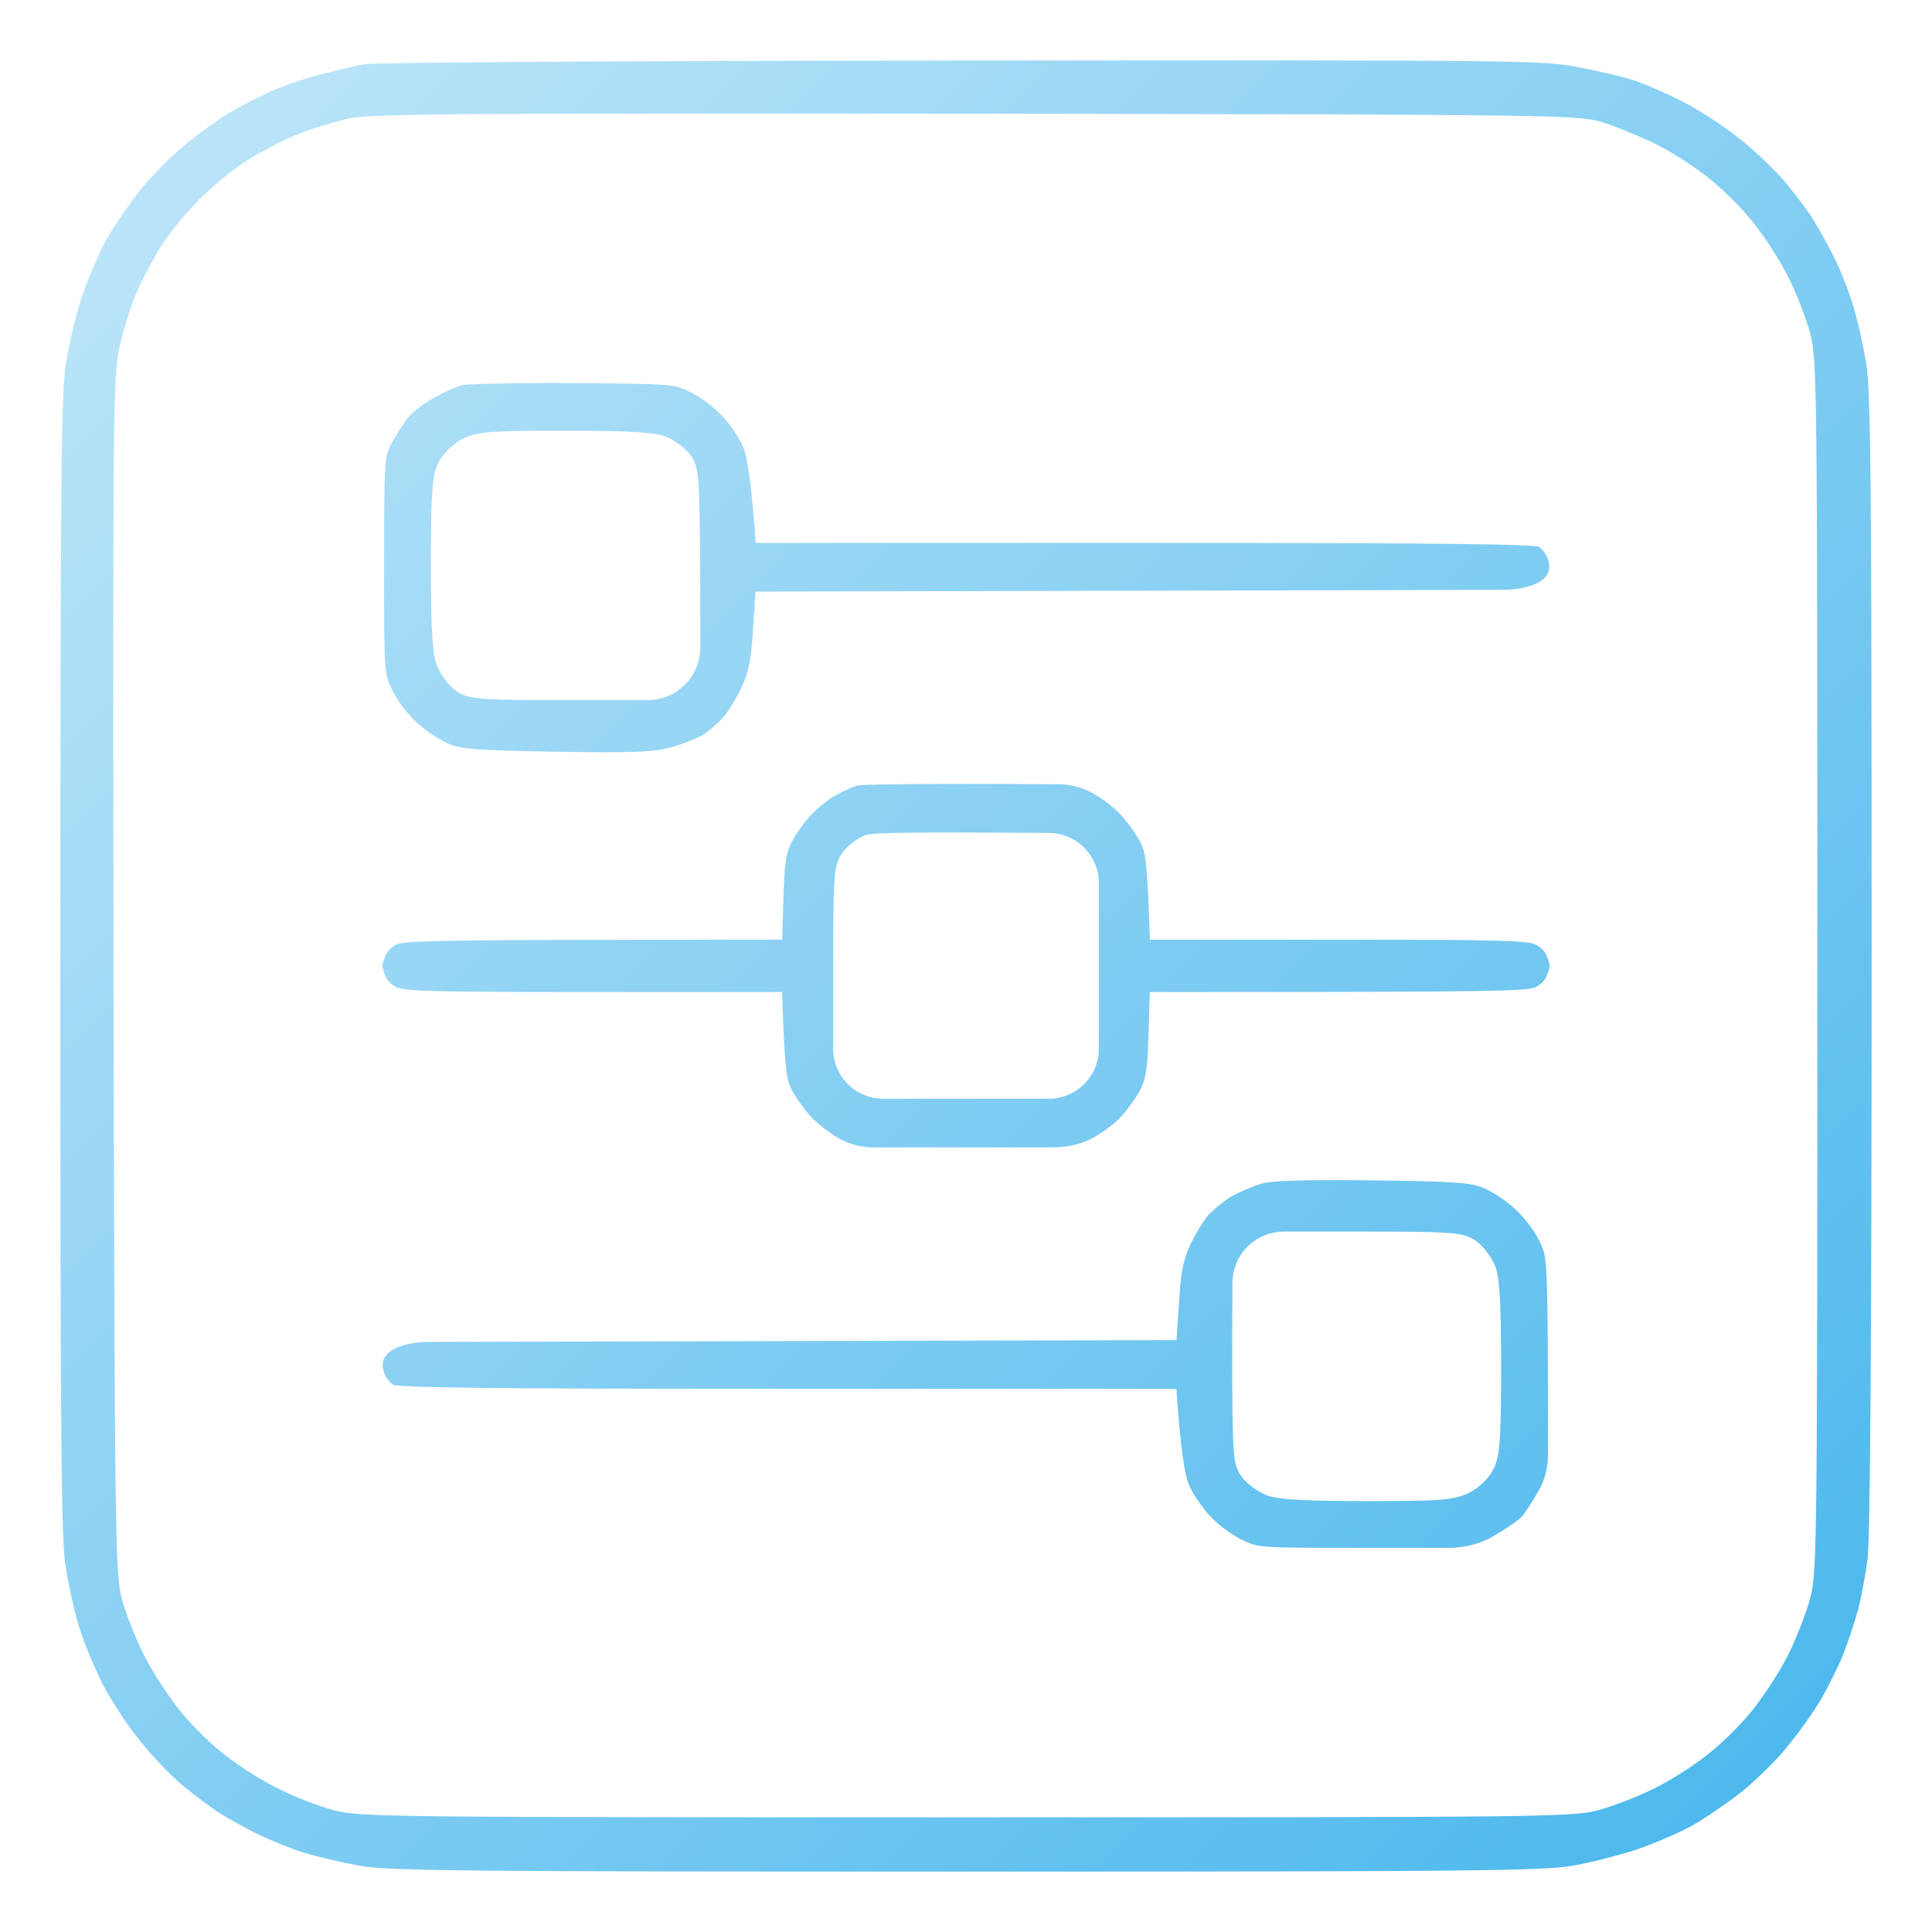
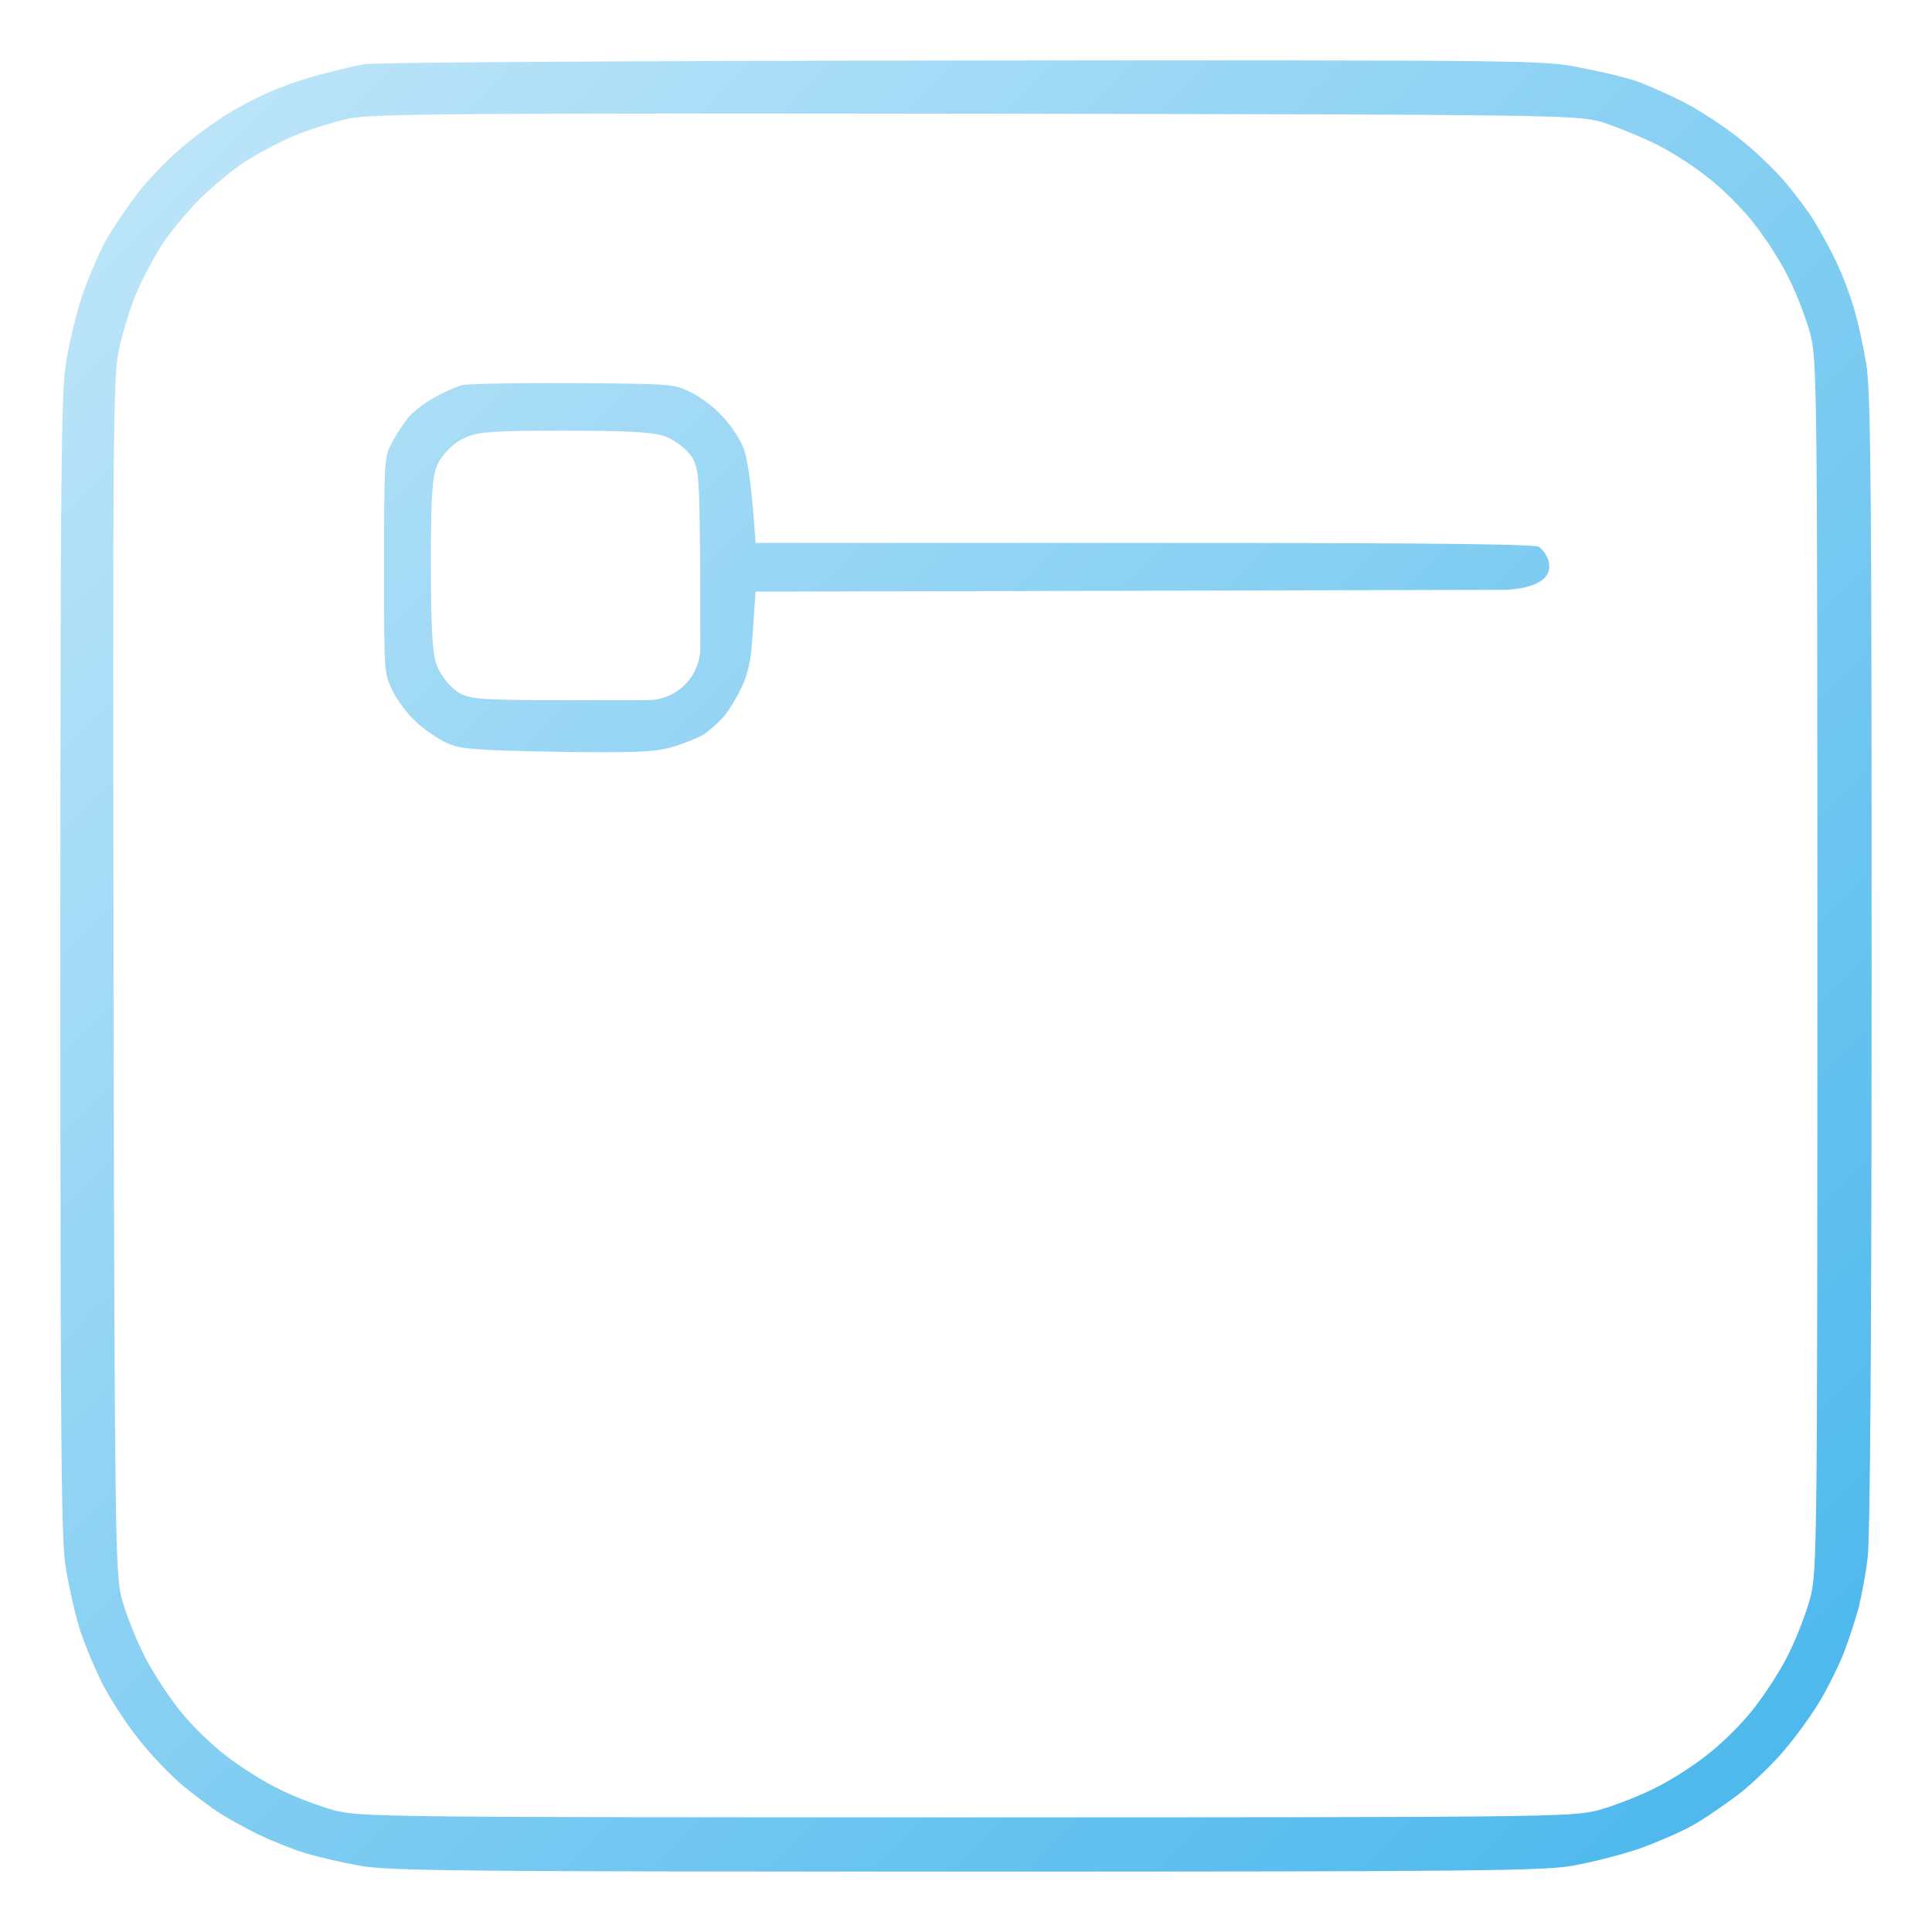
<svg xmlns="http://www.w3.org/2000/svg" width="128" height="128" viewBox="0 0 128 128" fill="none">
  <path fill-rule="evenodd" clip-rule="evenodd" d="M101.77 36.187C101.838 36.194 101.889 36.2 101.927 36.205C101.984 36.245 102.065 36.312 102.157 36.407C102.294 36.548 102.386 36.683 102.425 36.766L102.438 36.794L102.453 36.821C102.618 37.121 102.675 37.433 102.621 37.767C102.535 38.149 102.252 38.465 101.674 38.71C101.076 38.963 100.291 39.075 99.529 39.077L50.057 39.197L49.845 42.301L49.845 42.303L49.845 42.305C49.751 43.768 49.544 44.654 49.166 45.473C48.841 46.17 48.29 47.077 47.969 47.458C47.645 47.842 46.995 48.409 46.575 48.688C46.132 48.934 45.128 49.339 44.364 49.542C43.231 49.824 42.011 49.883 36.868 49.808C31.46 49.708 30.636 49.623 29.774 49.305C29.227 49.079 28.223 48.436 27.609 47.866L27.602 47.86L27.596 47.854C26.975 47.297 26.288 46.364 25.973 45.694C25.815 45.352 25.732 45.167 25.669 44.948C25.608 44.734 25.557 44.452 25.521 43.947C25.447 42.908 25.446 41.129 25.446 37.459C25.446 33.907 25.453 32.114 25.522 31.067C25.555 30.553 25.602 30.266 25.655 30.062C25.704 29.872 25.768 29.722 25.888 29.471C26.183 28.905 26.706 28.089 27.032 27.672C27.338 27.316 28.137 26.68 28.789 26.332L28.8 26.326L28.811 26.32C29.497 25.931 30.327 25.589 30.623 25.508C30.633 25.507 30.678 25.501 30.778 25.493C30.903 25.482 31.072 25.472 31.285 25.462C31.708 25.442 32.28 25.424 32.96 25.411C34.32 25.383 36.096 25.371 37.96 25.383C41.331 25.408 42.992 25.421 43.983 25.501C44.464 25.539 44.743 25.591 44.96 25.654C45.18 25.718 45.373 25.803 45.701 25.958L45.703 25.959C46.373 26.273 47.307 26.96 47.865 27.582L47.871 27.589L47.877 27.595C48.462 28.226 49.092 29.204 49.281 29.734L49.283 29.739L49.285 29.744C49.476 30.262 49.745 31.659 49.994 35.052L50.062 35.971H76.347C86.24 35.971 92.607 35.99 96.558 36.036C98.535 36.059 99.897 36.09 100.792 36.127C101.24 36.146 101.558 36.166 101.77 36.187ZM28.979 30.781L28.987 30.763C29.149 30.418 29.414 30.081 29.675 29.812C29.934 29.546 30.265 29.269 30.618 29.09C31.14 28.812 31.697 28.687 32.652 28.618C33.599 28.55 35.05 28.532 37.422 28.532C39.409 28.532 40.862 28.557 41.899 28.611C42.886 28.663 43.628 28.744 44.092 28.918L44.107 28.923L44.121 28.929C44.431 29.057 44.753 29.255 45.026 29.46C45.293 29.662 45.585 29.924 45.791 30.212C46.173 30.748 46.262 31.37 46.319 32.912C46.38 34.538 46.395 37.46 46.397 42.894C46.397 43.799 46.046 44.67 45.416 45.322C44.759 46.002 43.853 46.386 42.908 46.386H37.669C34.88 46.386 33.257 46.374 32.268 46.313C31.29 46.252 30.728 46.139 30.225 45.78C29.936 45.573 29.673 45.28 29.47 45.006C29.262 44.727 29.063 44.395 28.935 44.067C28.835 43.811 28.775 43.499 28.732 43.172C28.686 42.83 28.651 42.405 28.624 41.891C28.57 40.863 28.546 39.422 28.546 37.459C28.546 35.353 28.564 33.92 28.618 32.929C28.671 31.97 28.76 31.297 28.971 30.799L28.979 30.781Z" fill="url(#paint0_linear_1260_298)" />
-   <path fill-rule="evenodd" clip-rule="evenodd" d="M100.404 80.129C101.025 80.686 101.712 81.618 102.026 82.288C102.172 82.604 102.245 82.767 102.306 83.047C102.374 83.356 102.43 83.829 102.469 84.731C102.548 86.532 102.553 89.821 102.554 96.44C102.554 97.195 102.373 97.94 102.027 98.61C101.666 99.258 101.146 100.087 100.879 100.422C100.723 100.594 100.231 101.005 98.983 101.753C98.088 102.289 97.035 102.551 95.946 102.551H90.529C86.86 102.551 85.081 102.55 84.042 102.476C83.537 102.44 83.255 102.389 83.041 102.328C82.822 102.265 82.636 102.182 82.294 102.023C81.624 101.708 80.692 101.022 80.135 100.401L80.129 100.394L80.123 100.388C79.538 99.757 78.908 98.779 78.719 98.25C78.523 97.7 78.254 96.317 78.006 92.931L77.938 92.012H51.678C41.772 92.012 35.4 91.993 31.446 91.944C29.468 91.919 28.106 91.887 27.213 91.846C26.765 91.825 26.449 91.803 26.239 91.78C26.16 91.772 26.104 91.764 26.067 91.758C26.055 91.751 26.04 91.74 26.02 91.725C25.969 91.685 25.907 91.631 25.843 91.564C25.706 91.423 25.607 91.281 25.565 91.197L25.556 91.179L25.547 91.162C25.382 90.862 25.325 90.55 25.379 90.216C25.465 89.834 25.748 89.518 26.326 89.273C26.924 89.02 27.709 88.908 28.471 88.906L77.943 88.786L78.155 85.682L78.155 85.68L78.155 85.678C78.249 84.215 78.456 83.329 78.834 82.51C79.156 81.82 79.701 80.922 80.023 80.535C80.346 80.175 81.066 79.582 81.605 79.257C82.168 78.944 83.077 78.56 83.606 78.412L83.607 78.411C83.871 78.337 84.504 78.262 85.739 78.221C86.938 78.182 88.612 78.175 90.888 78.2C96.596 78.275 97.348 78.36 98.235 78.681C98.799 78.906 99.797 79.545 100.378 80.105L100.391 80.117L100.404 80.129ZM83.921 99.061L83.921 99.061C83.593 98.934 83.262 98.734 82.983 98.527C82.709 98.323 82.416 98.06 82.21 97.771C81.825 97.233 81.738 96.608 81.686 95.055C81.631 93.419 81.628 90.475 81.649 84.998C81.652 84.12 81.995 83.273 82.606 82.639C83.249 81.974 84.135 81.597 85.06 81.597H90.331C93.12 81.597 94.743 81.609 95.732 81.671C96.71 81.731 97.272 81.844 97.775 82.204C98.063 82.41 98.325 82.702 98.527 82.969C98.732 83.242 98.93 83.563 99.058 83.873L99.064 83.888L99.069 83.902C99.243 84.366 99.324 85.109 99.376 86.09C99.43 87.121 99.454 88.561 99.454 90.524C99.454 92.63 99.436 94.063 99.382 95.052C99.329 96.003 99.241 96.679 99.023 97.172L99.022 97.176L99.02 97.18C98.697 97.899 98.03 98.557 97.317 98.901C96.766 99.183 96.199 99.309 95.239 99.374C94.293 99.439 92.861 99.451 90.529 99.451C88.566 99.451 87.126 99.426 86.098 99.372C85.584 99.345 85.159 99.31 84.816 99.265C84.489 99.221 84.177 99.161 83.921 99.061Z" fill="url(#paint1_linear_1260_298)" />
  <path fill-rule="evenodd" clip-rule="evenodd" d="M115.237 9.182C116.274 9.984 117.658 11.322 118.327 12.129C119.021 12.972 119.843 14.059 120.121 14.531L120.13 14.545L120.139 14.559C120.461 15.065 121.088 16.198 121.526 17.073C121.947 17.914 122.519 19.371 122.775 20.253L122.778 20.265L122.782 20.276C123.06 21.158 123.447 22.893 123.641 24.101L123.641 24.107L123.642 24.112C123.787 24.956 123.882 26.885 123.935 32.685C123.988 38.442 124 47.934 124 63.818C124 76.414 123.975 85.977 123.929 92.547C123.906 95.833 123.877 98.368 123.843 100.159C123.809 101.99 123.77 102.967 123.736 103.209L123.735 103.219L123.734 103.23C123.616 104.242 123.33 105.728 123.139 106.519C122.922 107.31 122.489 108.655 122.158 109.506C121.835 110.339 121.141 111.73 120.639 112.59C120.151 113.427 119.143 114.845 118.405 115.726L118.396 115.737L118.387 115.748C117.703 116.614 116.329 117.946 115.398 118.711C114.426 119.464 112.941 120.491 112.113 120.951C111.287 121.41 109.614 122.13 108.436 122.539C107.257 122.923 105.281 123.428 104.129 123.616L104.123 123.617L104.116 123.618C103.237 123.774 101.603 123.876 95.915 123.932C90.265 123.988 80.688 124 64 124C47.151 124 37.58 123.988 31.974 123.932C26.337 123.876 24.778 123.775 23.884 123.619C22.67 123.4 21.001 123.012 20.158 122.754C19.331 122.501 17.948 121.931 17.078 121.521C16.204 121.083 15.078 120.459 14.574 120.138C14.074 119.82 12.969 119.005 12.144 118.326C11.337 117.657 10 116.273 9.198 115.235L9.19 115.225L9.182 115.216C8.362 114.207 7.24 112.464 6.701 111.389C6.163 110.262 5.476 108.618 5.227 107.737L5.224 107.726L5.221 107.714C4.94 106.802 4.552 105.063 4.359 103.879L4.358 103.875L4.358 103.871C4.213 103.027 4.118 101.099 4.065 95.292C4.012 89.529 4 80.024 4 64.116C4 47.847 4.012 38.343 4.065 32.639C4.118 26.916 4.212 25.082 4.36 24.099C4.577 22.772 5.061 20.703 5.458 19.558L5.459 19.555L5.46 19.553C5.866 18.357 6.587 16.703 7.049 15.871C7.509 15.044 8.535 13.559 9.288 12.586C10.053 11.655 11.385 10.281 12.251 9.597L12.262 9.588L12.273 9.579C13.154 8.841 14.571 7.833 15.409 7.345C16.268 6.843 17.659 6.149 18.492 5.825C19.356 5.489 20.744 5.036 21.57 4.852L21.583 4.85L21.596 4.846C21.769 4.803 21.945 4.758 22.12 4.714C22.897 4.516 23.666 4.32 24.214 4.247L24.242 4.244L24.251 4.242C24.25 4.242 24.249 4.242 24.249 4.242C24.249 4.242 24.256 4.242 24.27 4.241C24.297 4.24 24.348 4.236 24.435 4.232C24.588 4.225 24.804 4.218 25.083 4.21C25.639 4.196 26.427 4.182 27.428 4.168C29.431 4.141 32.275 4.117 35.797 4.095C42.843 4.051 52.597 4.02 63.753 4.008C82.873 3.996 92.509 3.99 97.689 4.051C102.865 4.113 103.519 4.243 104.713 4.484L104.719 4.486L104.724 4.487C106.16 4.759 107.753 5.144 108.292 5.338L108.309 5.344L108.326 5.349C108.873 5.525 110.258 6.118 111.383 6.681C112.458 7.218 114.206 8.344 115.217 9.166L115.227 9.174L115.237 9.182ZM16.227 10.715L16.236 10.71C17.094 10.163 18.533 9.391 19.486 8.994C20.437 8.598 22.002 8.111 22.986 7.878L22.997 7.876L23.008 7.873C23.479 7.773 24.179 7.71 25.435 7.662C26.71 7.615 28.618 7.582 31.544 7.56C37.401 7.517 47.379 7.517 64.621 7.529H64.621L87.728 7.576C92.656 7.593 96.172 7.615 98.711 7.647C104.09 7.715 105.183 7.82 106.045 8.062L106.055 8.065L106.064 8.068C106.949 8.336 108.436 8.954 109.416 9.406C110.283 9.806 111.529 10.566 112.495 11.261C112.696 11.405 112.884 11.546 113.054 11.68C114.056 12.446 115.501 13.863 116.283 14.91C117.06 15.897 118.085 17.507 118.572 18.556C119.071 19.558 119.659 21.12 119.922 22.067L119.923 22.071C120.176 22.991 120.281 24.059 120.34 29.482C120.399 34.963 120.405 45 120.405 63.992C120.405 82.983 120.399 93.02 120.34 98.501C120.281 103.924 120.176 104.992 119.923 105.913L119.923 105.916C119.657 106.87 119.067 108.408 118.574 109.423C118.085 110.478 117.054 112.069 116.287 113.068C115.506 114.116 114.058 115.536 113.054 116.303C112.064 117.084 110.472 118.088 109.425 118.573C108.41 119.067 106.872 119.657 105.918 119.922L105.915 119.923C104.994 120.175 103.927 120.281 98.504 120.339C93.025 120.398 82.989 120.404 64 120.404C45.011 120.404 34.975 120.398 29.495 120.339C24.073 120.281 23.006 120.175 22.085 119.923L22.082 119.922C21.133 119.658 19.568 119.068 18.566 118.569C17.555 118.088 15.941 117.088 14.946 116.303C13.942 115.536 12.494 114.116 11.713 113.068C10.946 112.069 9.915 110.478 9.426 109.423C8.941 108.425 8.351 106.943 8.105 106.049C7.846 105.189 7.736 104.053 7.663 98.73C7.589 93.308 7.558 83.419 7.521 64.862L7.521 64.861C7.496 47.171 7.49 37.259 7.533 31.547C7.576 25.88 7.666 24.264 7.861 23.259L7.862 23.255L7.863 23.25C8.098 22.1 8.612 20.426 9.01 19.472C9.407 18.518 10.179 17.079 10.725 16.221L10.731 16.212L10.737 16.203C11.321 15.327 12.43 13.987 13.216 13.201C14.002 12.414 15.342 11.306 16.218 10.721L16.227 10.715Z" fill="url(#paint2_linear_1260_298)" />
-   <path fill-rule="evenodd" clip-rule="evenodd" d="M76.075 69.087L76.075 69.09C76.002 70.988 75.882 71.53 75.538 72.22C75.261 72.749 74.652 73.586 74.216 74.045C73.954 74.32 73.487 74.722 72.63 75.26C71.801 75.78 70.791 76.018 69.726 76.018H57.847C57.087 76.018 56.324 75.821 55.655 75.46C55.09 75.167 54.21 74.492 53.784 74.045C53.348 73.586 52.739 72.749 52.462 72.22C52.135 71.565 52.001 71.079 51.851 66.685L51.818 65.727H38.835C33.76 65.727 30.738 65.715 28.893 65.663C27.968 65.637 27.363 65.601 26.953 65.556C26.536 65.509 26.387 65.459 26.337 65.437L26.323 65.432L26.311 65.426C26.196 65.381 26.034 65.28 25.875 65.137C25.712 64.989 25.625 64.862 25.6 64.809L25.595 64.799L25.59 64.788C25.52 64.648 25.446 64.46 25.392 64.279C25.365 64.19 25.346 64.112 25.334 64.052C25.328 64.022 25.325 64.002 25.323 63.992C25.325 63.981 25.328 63.961 25.334 63.931C25.346 63.871 25.365 63.793 25.392 63.704C25.446 63.523 25.52 63.335 25.59 63.195L25.595 63.185L25.6 63.174C25.625 63.121 25.712 62.994 25.875 62.846C26.034 62.703 26.196 62.603 26.311 62.557L26.323 62.552L26.337 62.546C26.365 62.534 26.493 62.479 27.11 62.431C27.715 62.383 28.701 62.347 30.383 62.321C33.739 62.268 39.773 62.256 50.859 62.256H51.821L51.925 58.873L51.925 58.868C51.998 56.996 52.118 56.454 52.462 55.764C52.739 55.234 53.348 54.397 53.784 53.939C54.228 53.473 54.981 52.885 55.394 52.679L55.41 52.671L55.425 52.662C55.924 52.391 56.532 52.122 56.797 52.037C56.808 52.036 56.824 52.034 56.848 52.032C56.864 52.031 56.884 52.029 56.907 52.027C57.028 52.018 57.206 52.008 57.453 51.998C57.947 51.98 58.685 51.964 59.733 51.953C61.827 51.93 65.134 51.927 70.142 51.956C70.905 51.961 71.66 52.153 72.33 52.516C72.903 52.802 73.782 53.484 74.216 53.939C74.652 54.397 75.261 55.234 75.538 55.764C75.865 56.418 75.999 56.904 76.149 61.298L76.182 62.256H89.165C94.24 62.256 97.262 62.268 99.107 62.321C100.032 62.347 100.637 62.382 101.046 62.428C101.464 62.474 101.613 62.524 101.664 62.546L101.676 62.552L101.69 62.557C101.804 62.603 101.966 62.703 102.125 62.846C102.288 62.994 102.375 63.121 102.4 63.174L102.405 63.185L102.41 63.195C102.48 63.335 102.554 63.523 102.608 63.704C102.635 63.793 102.654 63.871 102.666 63.931C102.672 63.961 102.675 63.981 102.677 63.992C102.675 64.002 102.672 64.022 102.666 64.052C102.654 64.112 102.635 64.19 102.608 64.279C102.554 64.46 102.48 64.648 102.41 64.788L102.405 64.799L102.4 64.809C102.375 64.862 102.288 64.989 102.125 65.137C101.966 65.28 101.804 65.381 101.69 65.426L101.676 65.432L101.664 65.437C101.635 65.45 101.507 65.504 100.89 65.553C100.285 65.6 99.299 65.636 97.617 65.662C94.261 65.715 88.227 65.727 77.141 65.727H76.179L76.075 69.087ZM55.275 58.459C55.339 57.475 55.462 56.932 55.856 56.436C56.215 55.973 56.799 55.551 57.247 55.364C57.436 55.285 57.654 55.263 57.754 55.252L57.757 55.252C57.906 55.236 58.095 55.224 58.323 55.213C58.782 55.191 59.448 55.176 60.368 55.166C62.21 55.146 65.11 55.15 69.493 55.181C70.367 55.188 71.207 55.538 71.826 56.157C72.451 56.782 72.802 57.63 72.802 58.514V69.474C72.802 70.355 72.452 71.2 71.829 71.822C71.207 72.445 70.362 72.794 69.482 72.794H58.518C57.638 72.794 56.793 72.445 56.171 71.822C55.548 71.2 55.198 70.355 55.198 69.475V64.016C55.198 61.104 55.21 59.448 55.275 58.459Z" fill="url(#paint3_linear_1260_298)" />
  <defs>
    <linearGradient id="paint0_linear_1260_298" x1="4" y1="4" x2="124" y2="124" gradientUnits="userSpaceOnUse">
      <stop stop-color="#C2E7F9" />
      <stop offset="1" stop-color="#47B6EC" />
    </linearGradient>
    <linearGradient id="paint1_linear_1260_298" x1="4" y1="4" x2="124" y2="124" gradientUnits="userSpaceOnUse">
      <stop stop-color="#C2E7F9" />
      <stop offset="1" stop-color="#47B6EC" />
    </linearGradient>
    <linearGradient id="paint2_linear_1260_298" x1="4" y1="4" x2="124" y2="124" gradientUnits="userSpaceOnUse">
      <stop stop-color="#C2E7F9" />
      <stop offset="1" stop-color="#47B6EC" />
    </linearGradient>
    <linearGradient id="paint3_linear_1260_298" x1="4" y1="4" x2="124" y2="124" gradientUnits="userSpaceOnUse">
      <stop stop-color="#C2E7F9" />
      <stop offset="1" stop-color="#47B6EC" />
    </linearGradient>
  </defs>
</svg>